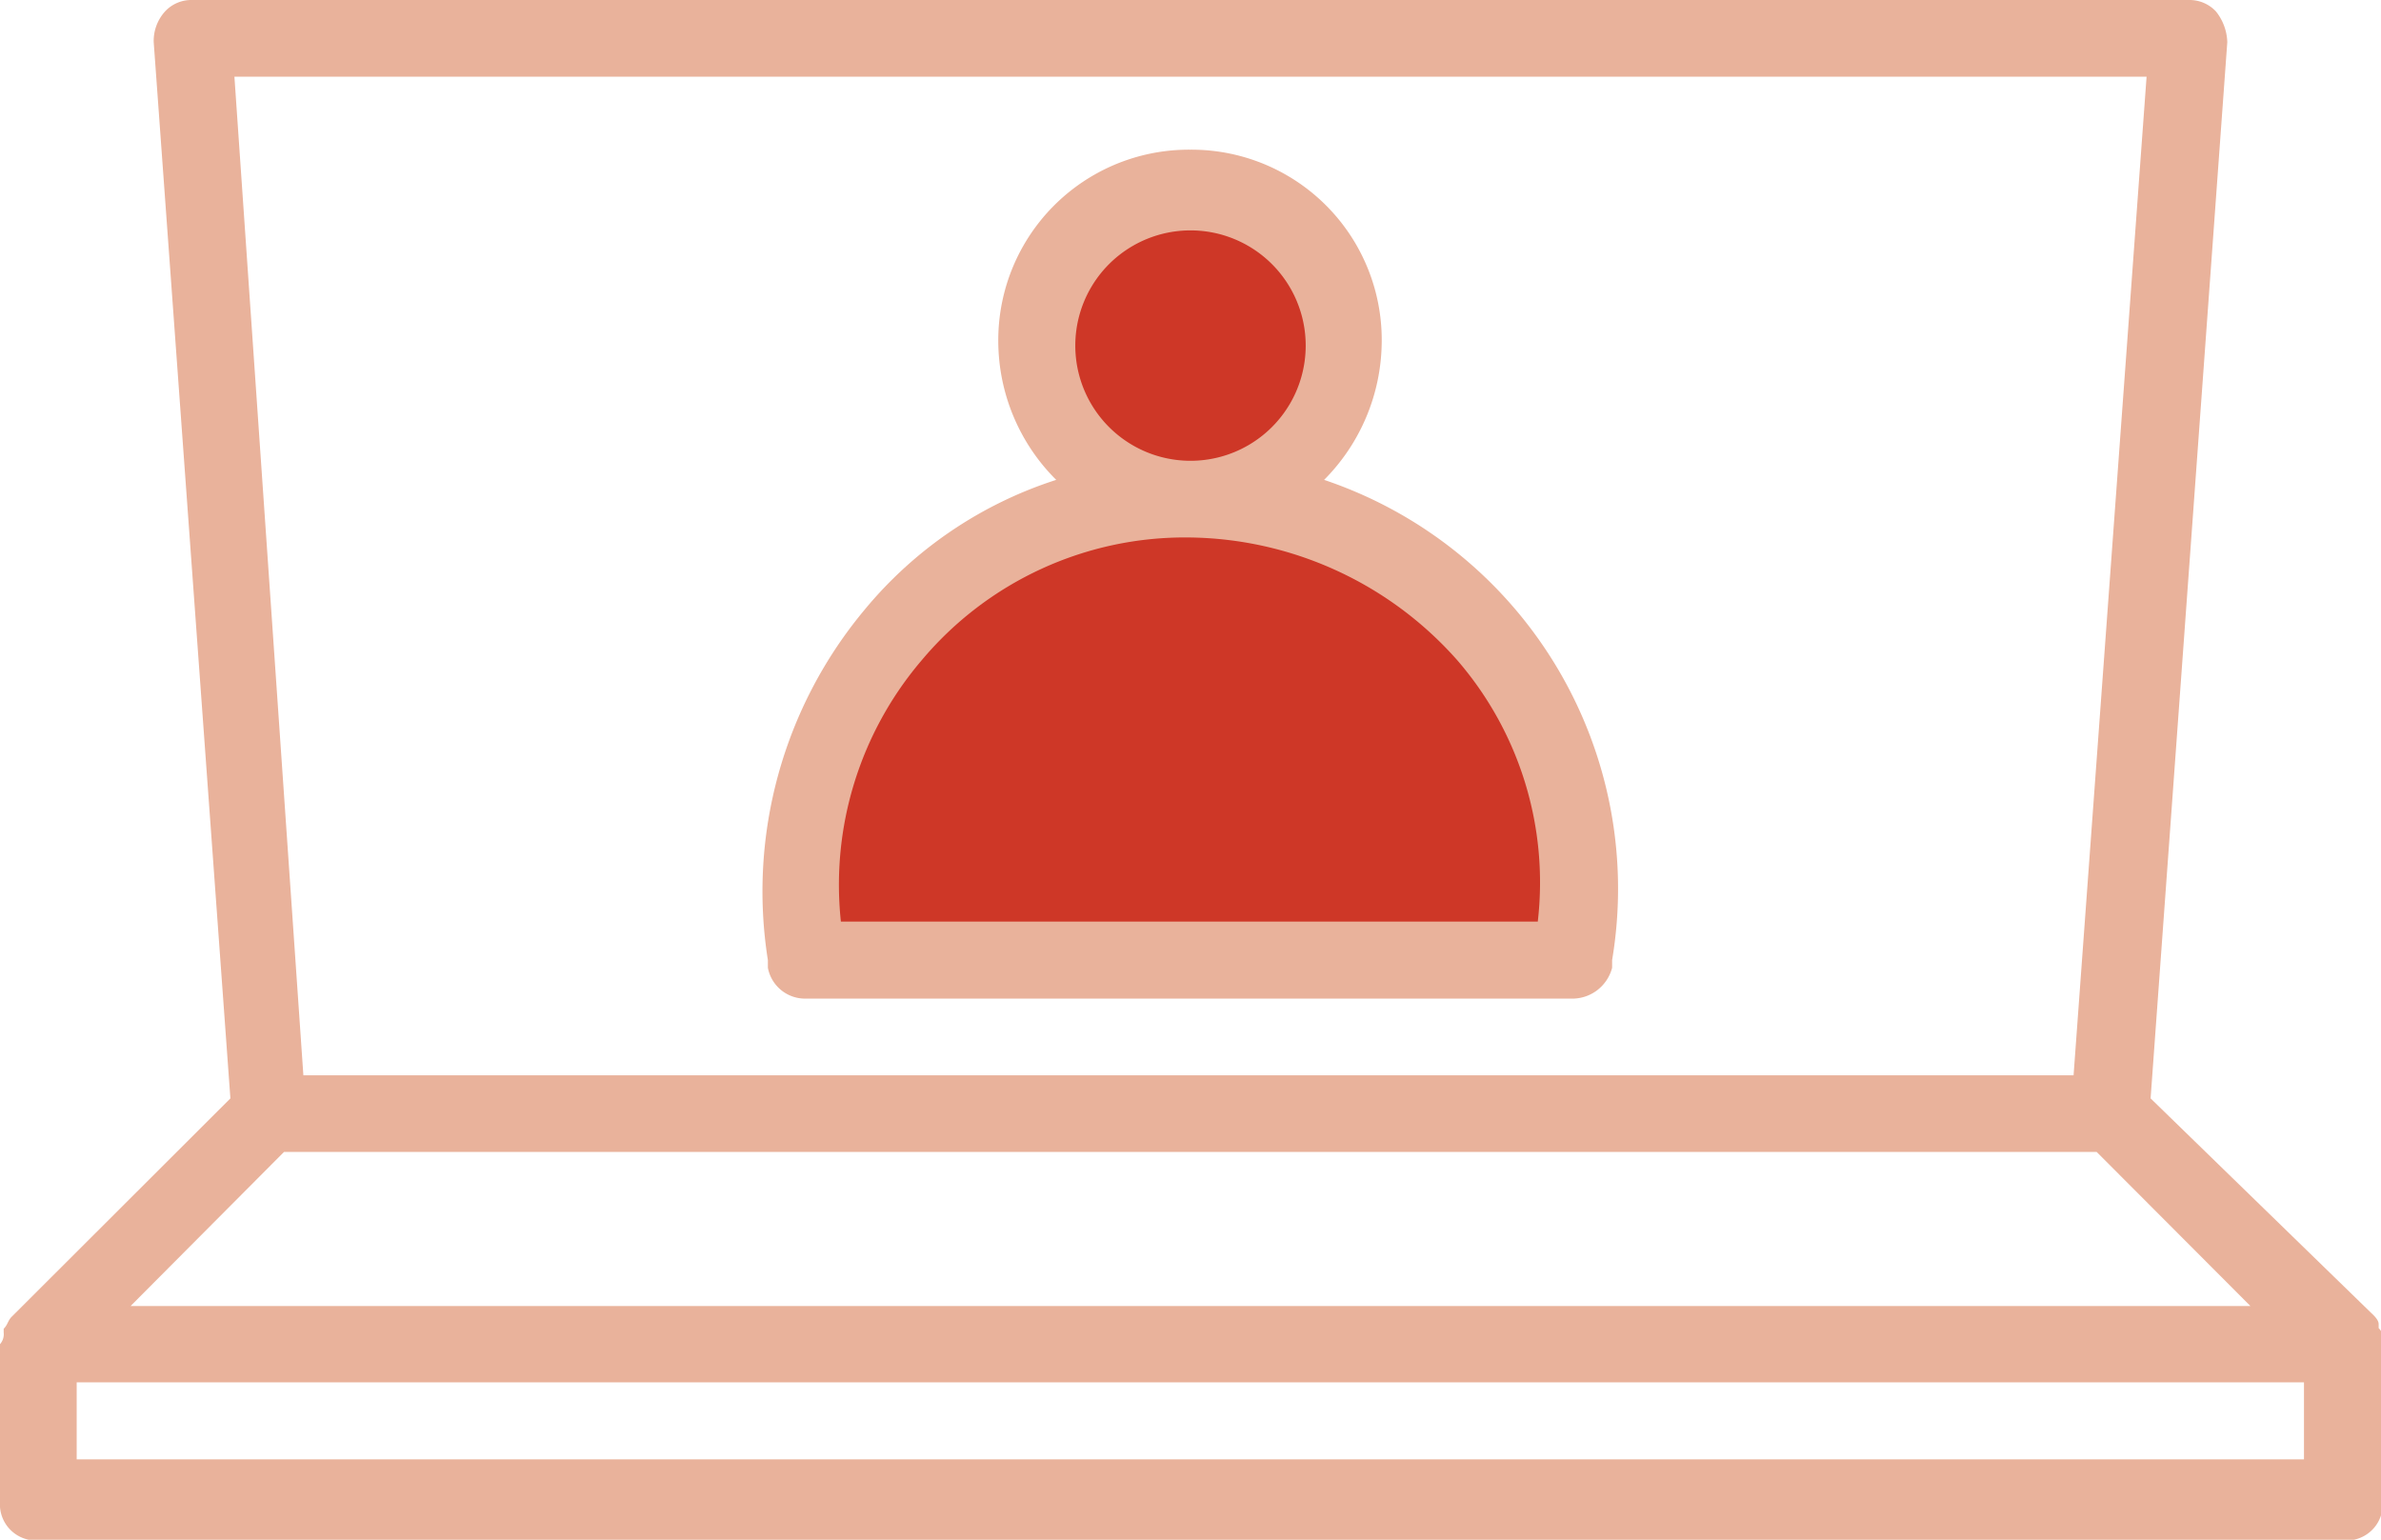
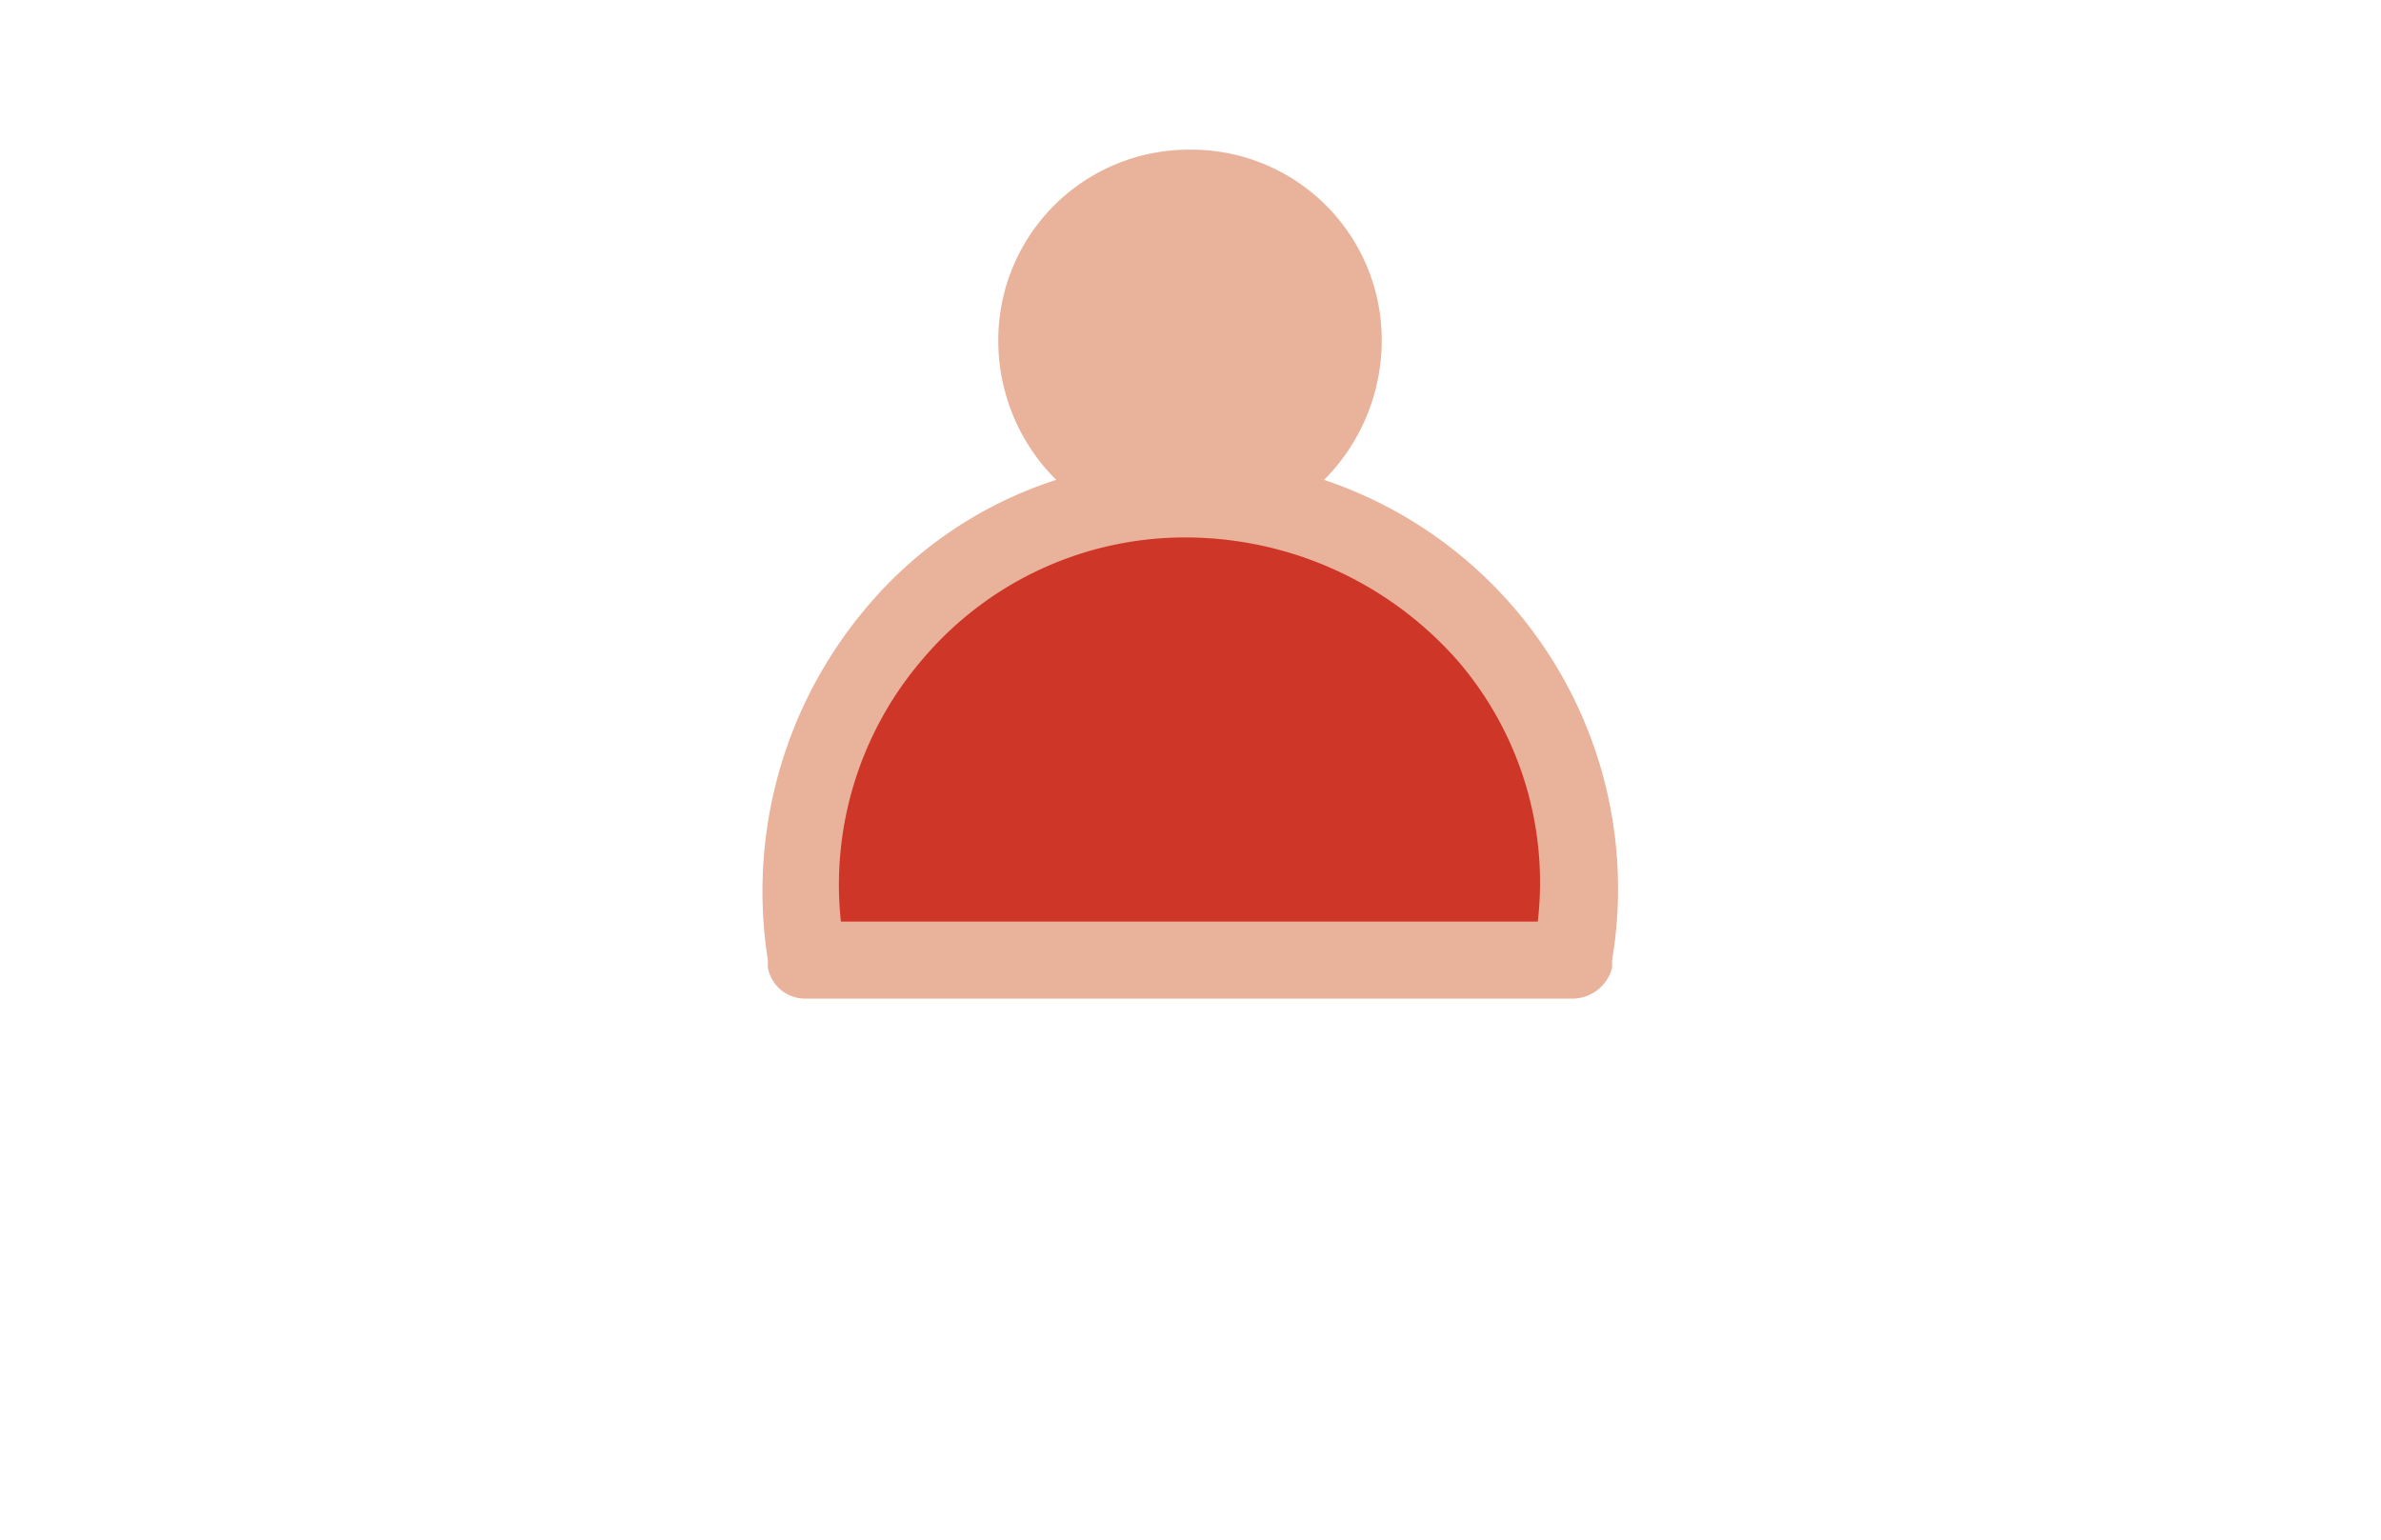
<svg xmlns="http://www.w3.org/2000/svg" id="Layer_1" data-name="Layer 1" viewBox="0 0 71.1 45.98">
  <defs>
    <style>.cls-1{fill:#e9b29b;}.cls-2{fill:#ce3727;}</style>
  </defs>
  <title>comp-icon-red</title>
  <path class="cls-1" d="M35.55,4.47a5.69,5.69,0,0,0-5.74,5.74,5.86,5.86,0,0,0,1.73,4.12,12.31,12.31,0,0,0-5.74,3.9,13.12,13.12,0,0,0-2.87,10.44v.23a1.13,1.13,0,0,0,1.15.92H47a1.23,1.23,0,0,0,1.14-.92v-.23a12.88,12.88,0,0,0-8.6-14.34,5.9,5.9,0,0,0,1.72-4.12,5.68,5.68,0,0,0-5.73-5.74" />
-   <path class="cls-2" d="M32.11,10.32a3.44,3.44,0,0,1,6.88,0,3.44,3.44,0,0,1-6.88,0" />
  <path class="cls-2" d="M27.52,19.72a10.26,10.26,0,0,1,8-3.67,10.84,10.84,0,0,1,8,3.67,10.14,10.14,0,0,1,2.4,7.8H25.11a10.33,10.33,0,0,1,2.41-7.8" />
-   <path class="cls-1" d="M2.29,41.28H68.8v2.3H2.29ZM3.9,39,8.48,34.4H62.61L67.2,39H3.9m5.16-6.88L7,2.29H64.1L61.92,32.11H9.06M65.36,0H5.73a1.07,1.07,0,0,0-.8.34,1.31,1.31,0,0,0-.34.92L6.88,32.8.34,39.33c-.11.12-.11.23-.23.35v.11a.45.45,0,0,1-.11.35v4.7A1.08,1.08,0,0,0,1.15,46H70a1.08,1.08,0,0,0,1.15-1.14V40a.4.4,0,0,0-.12-.34v-.12c0-.11-.11-.23-.23-.34L64.22,32.8,66.51,1.26a1.54,1.54,0,0,0-.34-.92A1.08,1.08,0,0,0,65.36,0" />
</svg>